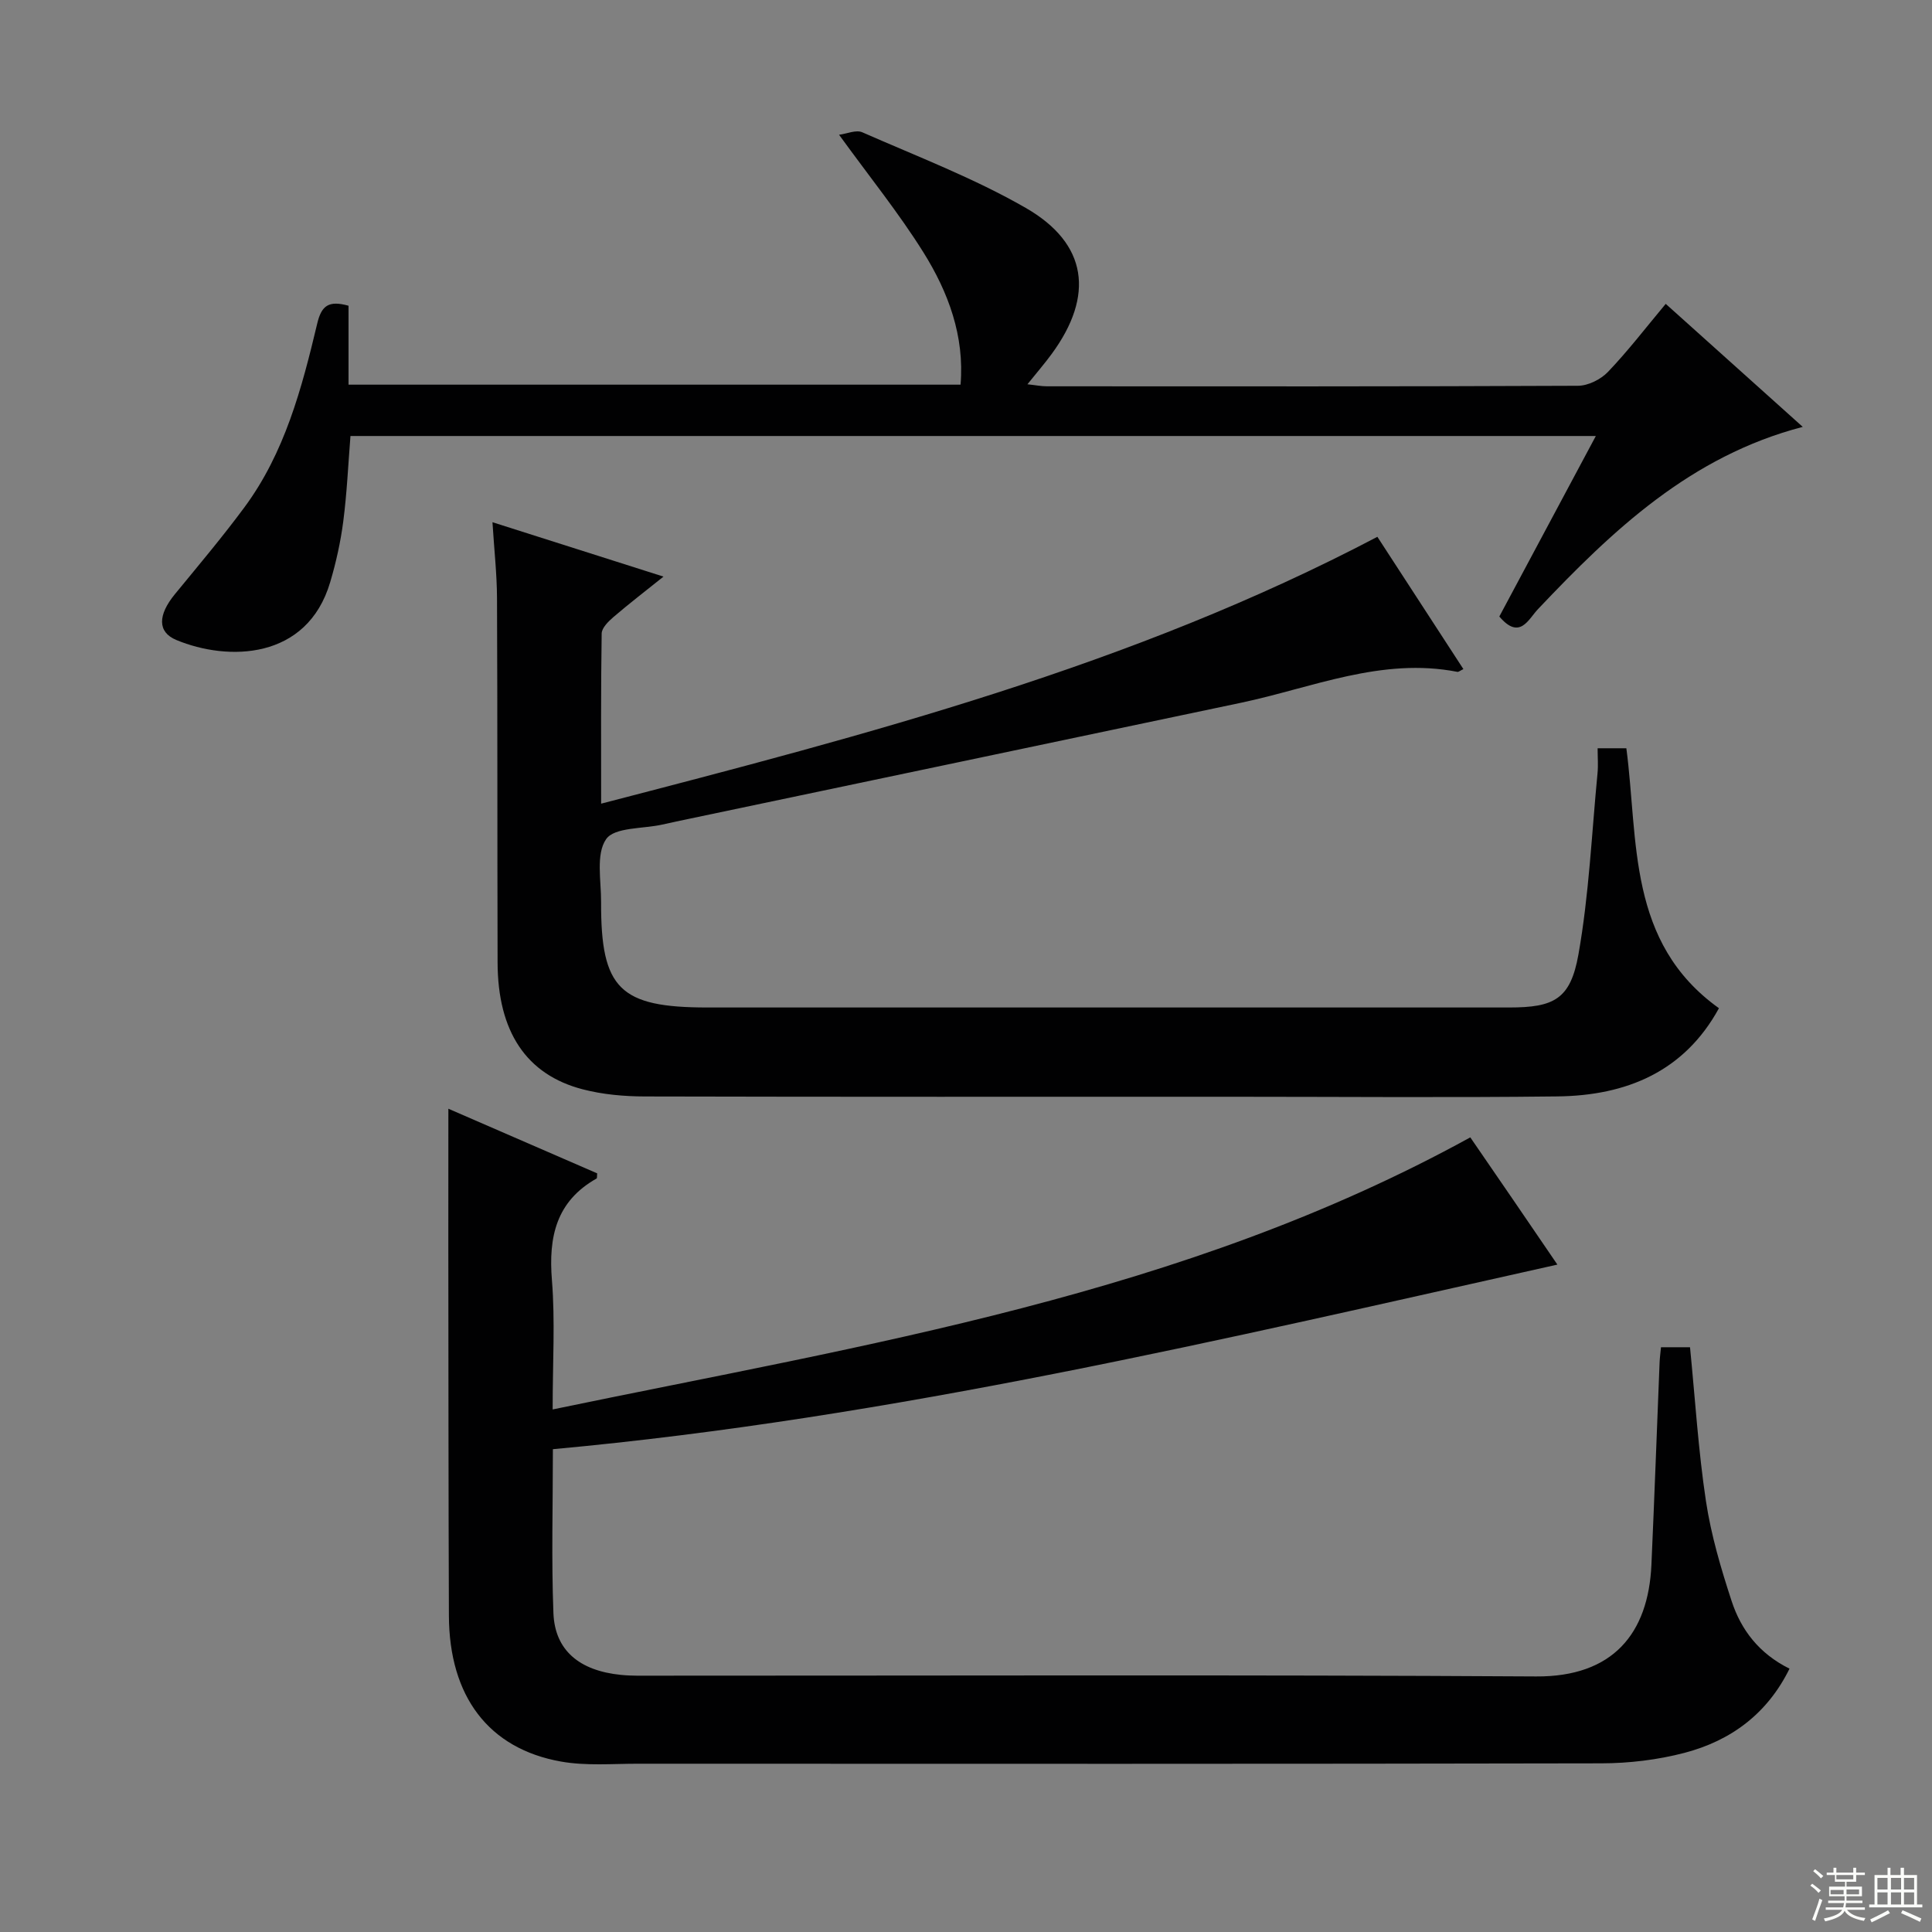
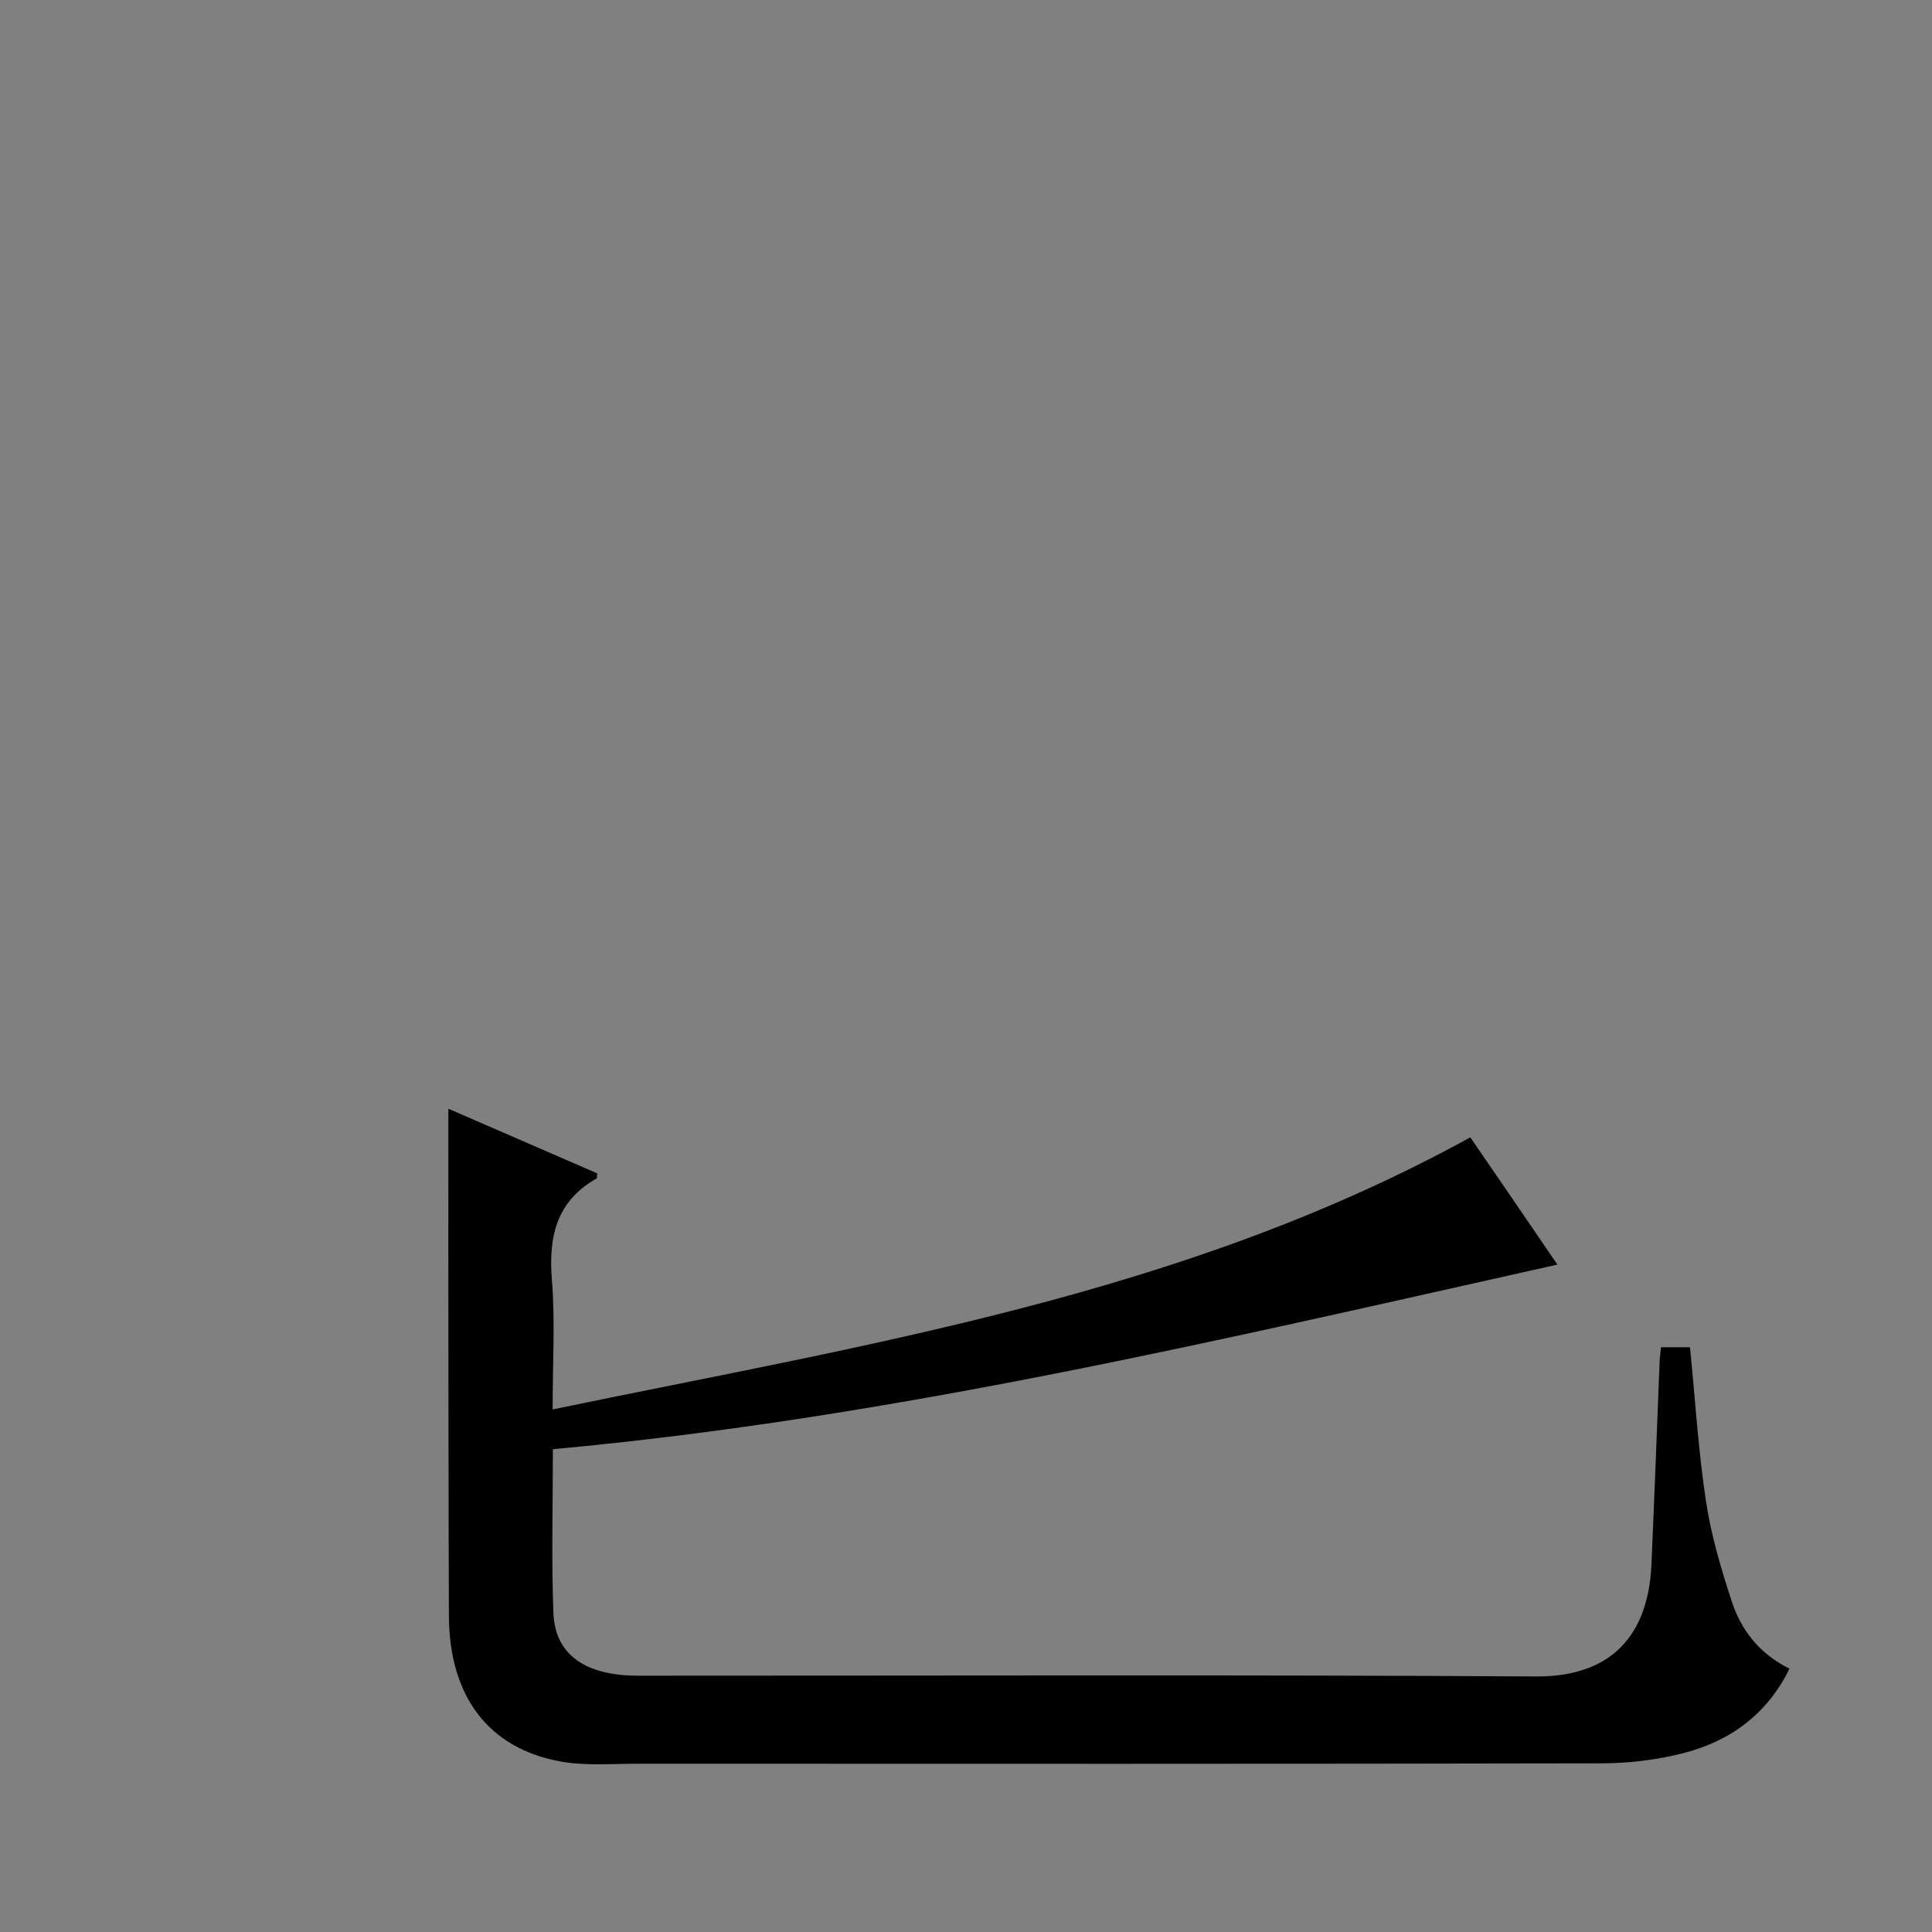
<svg xmlns="http://www.w3.org/2000/svg" enable-background="new 0 0 400 400" viewBox="0 0 400 400">
  <rect x="0" y="0" width="400" height="400" fill="#808080" stroke="none" />
  <g fill="#010102">
    <path d="m92.83 229.55c10.2 4.43 20.53 8.92 30.81 13.38-.06.53.01.99-.13 1.07-8.36 4.72-9.97 12.08-9.24 21.05.68 8.42.15 16.95.15 26.76 65.11-13.52 130.45-23.58 189.99-56.33 2.62 3.81 5.69 8.28 8.76 12.76 2.99 4.37 5.97 8.75 9.27 13.58-69.13 15.43-137.51 31.76-207.97 38.22 0 11.65-.32 22.81.11 33.94.3 7.71 5.37 11.93 14 12.79 2.31.23 4.66.16 6.99.16 60.82.01 121.65-.21 182.47.16 15.85.1 23.23-8.83 23.87-23.13.62-13.95 1.13-27.91 1.69-41.87.04-.96.17-1.92.29-3.16h6.01c1.07 10.81 1.72 21.41 3.3 31.87 1.06 7.01 3.1 13.92 5.31 20.67 1.95 5.97 5.68 10.88 11.99 14.01-4.59 9.34-12.14 14.91-21.75 17.43-5.55 1.45-11.46 2.16-17.21 2.17-66.49.14-132.98.1-199.47.08-5.32 0-10.76.47-15.93-.45-15-2.67-23.14-13.5-23.2-30.22-.1-25.66-.09-51.32-.12-76.99 0-9.12.01-18.24.01-27.95z" />
-     <path d="m355.89 208.74c-7.18 13.13-19.15 18.09-33.42 18.26-22.49.27-44.99.07-67.49.07-40.49 0-80.99.04-121.48-.06-4.28-.01-8.69-.4-12.82-1.47-11.73-3.03-17.62-11.97-17.66-26.24-.07-25.16-.01-50.32-.12-75.49-.02-4.95-.58-9.9-.94-15.69 11.91 3.79 23.34 7.42 35.41 11.26-3.73 2.99-7.12 5.59-10.36 8.37-1.05.9-2.42 2.25-2.44 3.41-.18 11.46-.11 22.92-.11 35.23 55.25-14.35 109.82-28.5 160.71-55.25 5.92 9.11 11.84 18.22 17.81 27.39-.71.34-1.01.62-1.24.57-15.7-3.07-30.04 3.29-44.85 6.41-38.95 8.21-77.91 16.38-116.86 24.57-.97.2-1.94.42-2.91.64-4.03.9-9.9.52-11.63 3.02-2.15 3.1-1.02 8.57-1.04 13.02-.07 17.97 3.87 21.83 22.02 21.83h165.97c9.29 0 12.71-1.69 14.36-10.99 2.19-12.35 2.74-24.99 3.95-37.51.16-1.61.02-3.25.02-5.17h5.95c2.52 19.16.13 40.19 19.17 53.82z" />
-     <path d="m72.16 63.3v16.34h126.71c.85-10.03-2.52-19.14-7.71-27.43-5.09-8.13-11.16-15.64-17.44-24.31 1.61-.2 3.53-1.08 4.81-.51 11.38 5.01 23.1 9.48 33.83 15.65 12.84 7.38 14.24 18.16 5.39 30.23-1.46 2-3.09 3.87-5.03 6.29 1.62.17 2.82.42 4.03.42 36.65.02 73.31.06 109.96-.11 2.11-.01 4.72-1.32 6.21-2.88 4.12-4.31 7.76-9.06 11.95-14.08 9.48 8.51 18.71 16.8 28.37 25.47-23.21 6.05-39.36 21.41-54.84 37.76-1.96 2.06-3.76 6.49-7.98 1.5 6.51-12.18 13.11-24.53 19.98-37.37-86.37 0-171.94 0-257.84 0-.47 5.89-.73 11.81-1.49 17.67-.55 4.25-1.49 8.49-2.71 12.6-4.77 16.12-21.16 16.41-31.86 11.96-3.94-1.64-3.82-5.17-.3-9.47 4.85-5.91 9.79-11.77 14.34-17.91 8.42-11.34 11.95-24.75 15.15-38.18.87-3.64 2.34-4.8 6.47-3.64z" />
  </g>
-   <path d="m374.8 390.4.4-.4c.7.5 1.3 1 1.8 1.4l-.5.5c-.5-.6-1.1-1.1-1.7-1.5zm1 7.3-.6-.3c.5-1.4 1.1-2.8 1.5-4.3.2.1.4.2.6.3-.5 1.3-1 2.8-1.5 4.3zm-.4-10.3.4-.4c.4.3 1 .8 1.7 1.4l-.5.5c-.4-.5-1-1-1.6-1.5zm2.5.3h1.7v-1h.6v1h3.5v-1h.6v1h1.8v.5h-1.8v1.4h-2v1h3.2v2h-3.2v.9h3.3v.5h-3.4c0 .3-.1.6-.1.9h4v.5h-3.7c.7.9 1.9 1.5 3.8 1.7-.1.2-.2.4-.3.6-2.1-.4-3.5-1.1-4-2.1-.4 1-1.8 1.7-4 2.2-.1-.2-.2-.4-.3-.6 2.1-.4 3.4-1 3.8-1.8h-3.4v-.5h3.6c.1-.3.1-.6.2-.9h-3.3v-.5h3.4c0-.3 0-.6 0-.9h-3.2v-2h3.3v-1h-2.1v-1.4h-1.7v-.5zm1.1 3.5v1h2.7c0-.3 0-.4 0-.4 0-.1 0-.2 0-.2 0-.1 0-.2 0-.3h-2.7zm1.2-3v.9h3.5v-.9zm4.7 3h-2.6v.6.4h2.6z" fill="#fbfcfa" />
-   <path d="m393.6 386.7h.6v1.5h2.7v6.1h1.1v.6h-11v-.6h1.1v-6.1h2.7v-1.5h.6v1.5h2.1v-1.5zm-2.7 8.8.4.6c-1.2.6-2.5 1.3-3.8 1.9-.1-.2-.2-.4-.3-.6 1.2-.6 2.5-1.2 3.7-1.9zm-2.2-6.7v2.4h2.1v-2.4zm0 3v2.5h2.1v-2.5zm2.8-3v2.4h2.1v-2.4zm0 3v2.5h2.1v-2.5zm6 6.1c-1.4-.7-2.7-1.3-3.9-1.8l.3-.6c1.5.6 2.7 1.2 3.9 1.7zm-1.2-9.1h-2.1v2.4h2.1zm-2.1 3v2.5h2.1v-2.5z" fill="#fbfcfa" />
</svg>